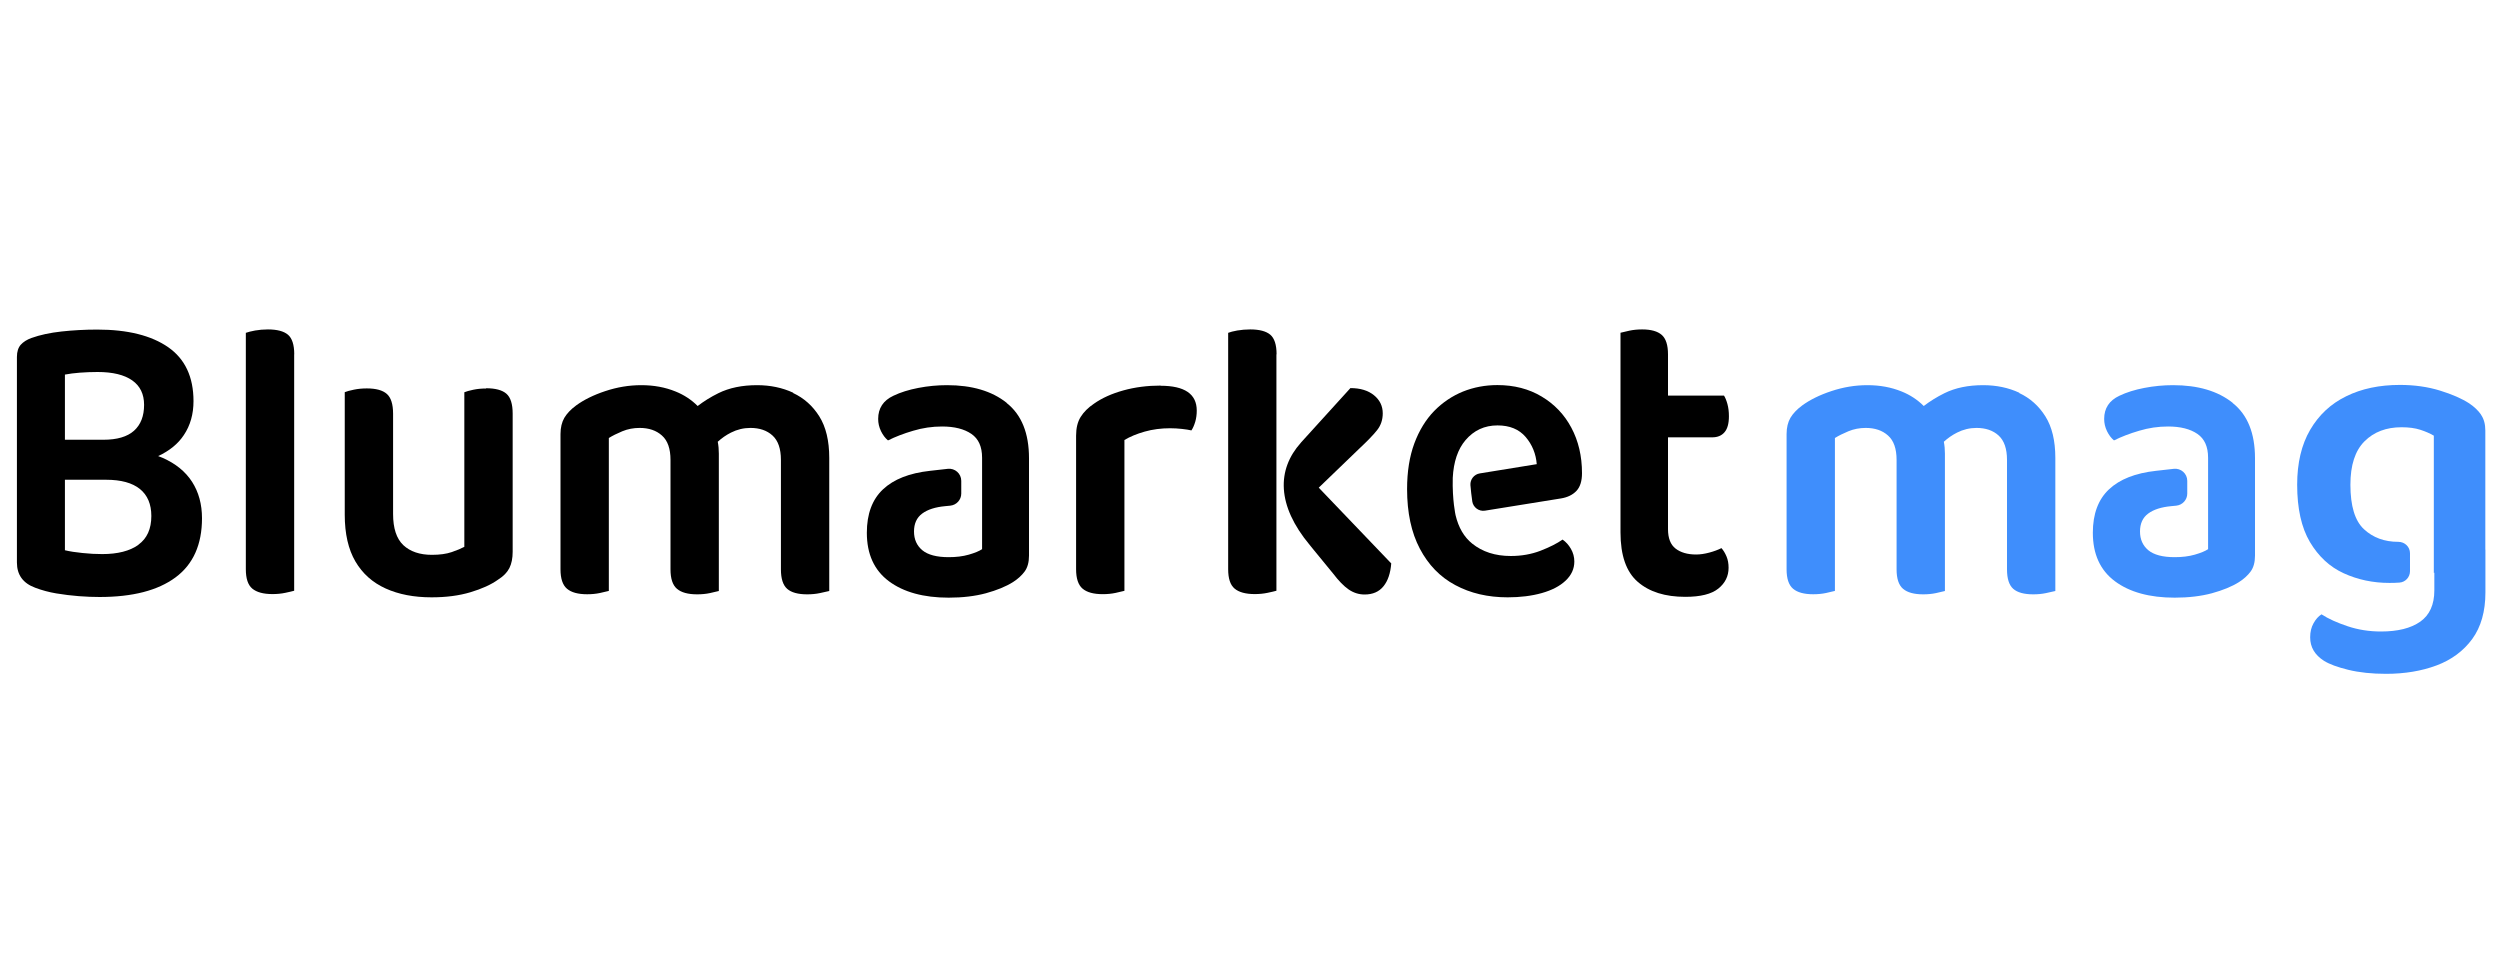
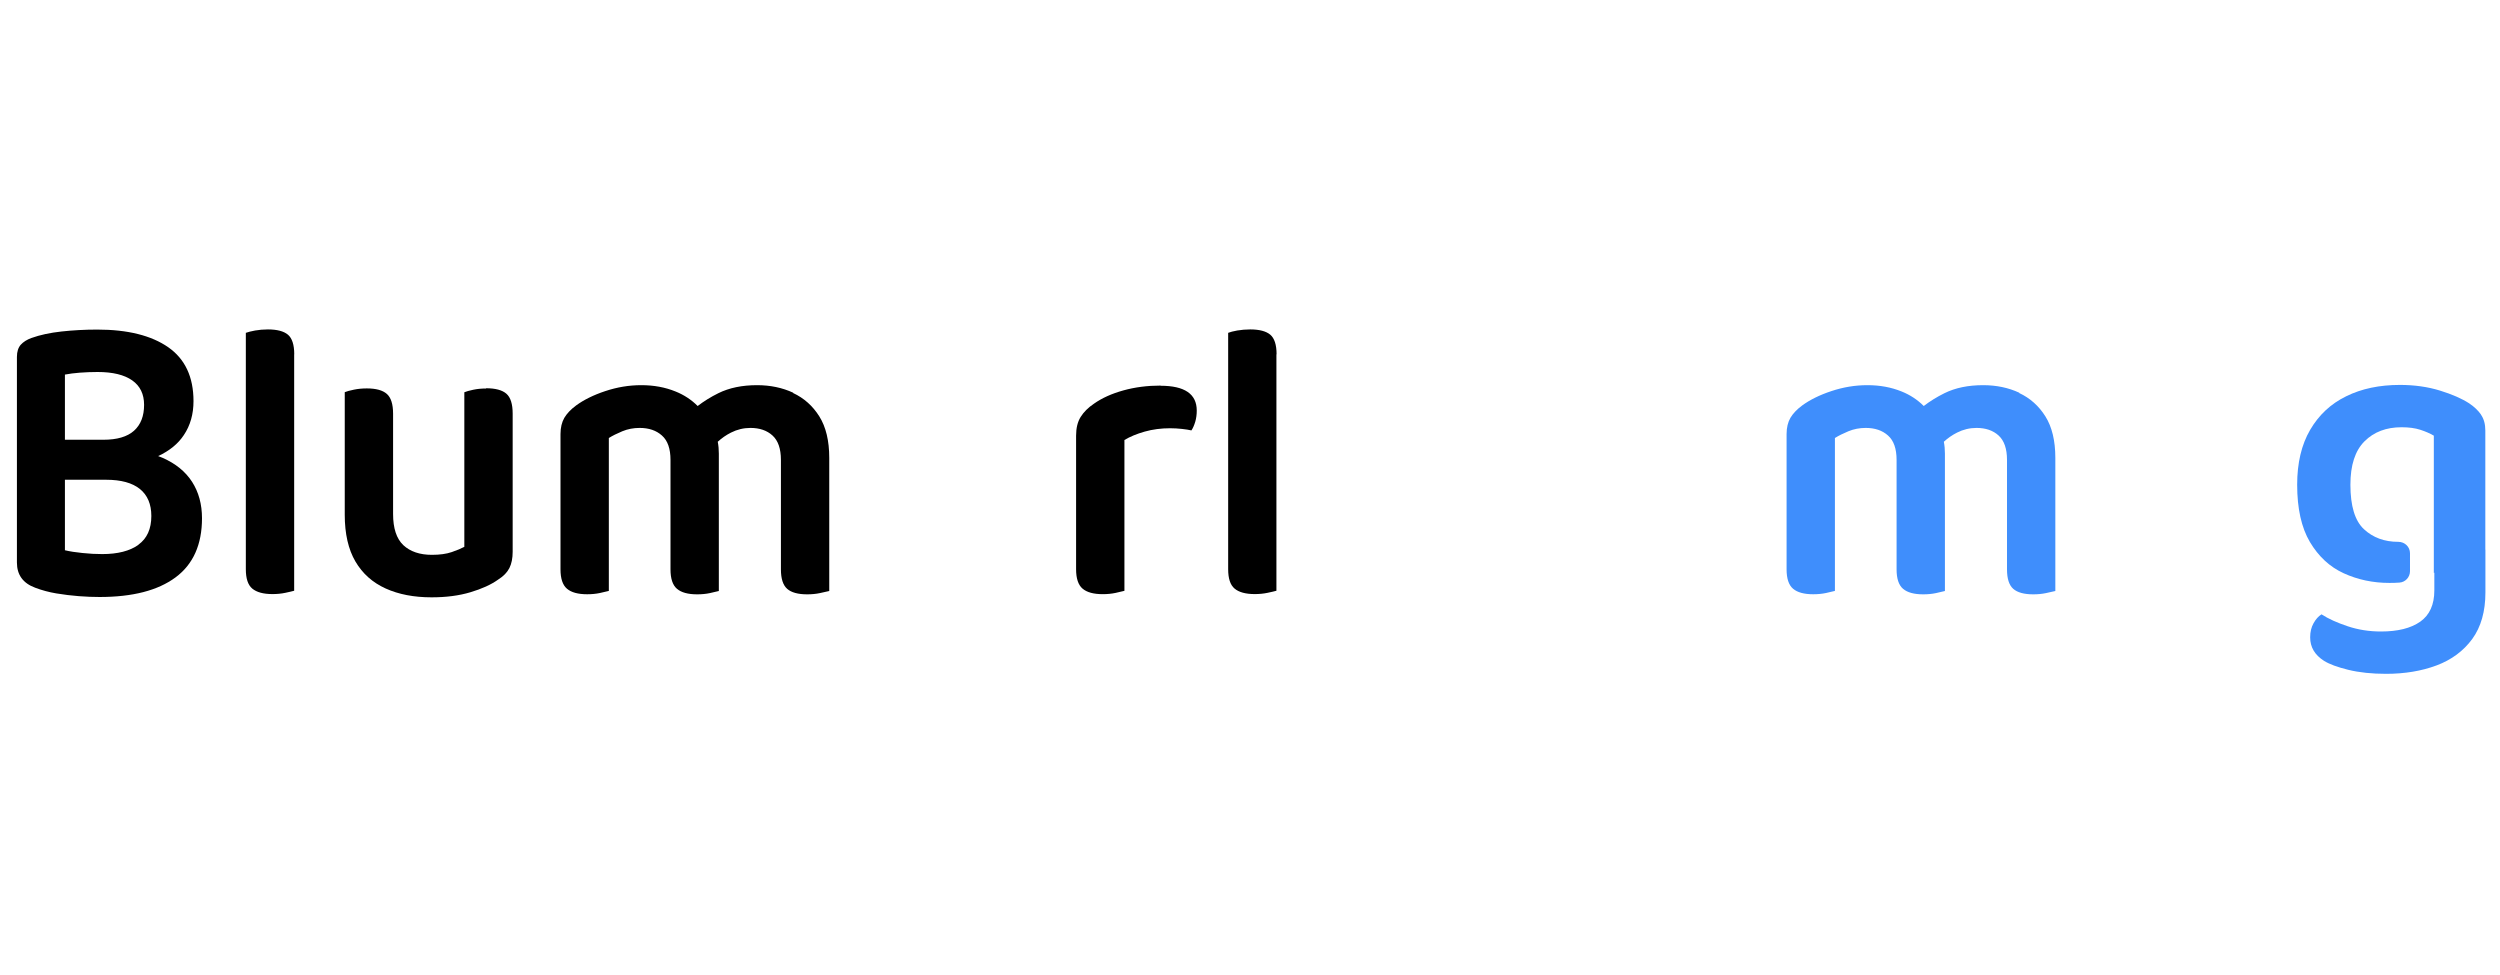
<svg xmlns="http://www.w3.org/2000/svg" id="Layer_1" width="300" height="117" viewBox="0 0 300 117">
  <path d="M23.05,57.82c-.79-1.23-1.97-2.19-3.54-2.88-.17-.08-.35-.14-.53-.21,1.35-.63,2.38-1.46,3.08-2.52.78-1.16,1.16-2.52,1.16-4.07,0-2.9-1.01-5.06-3.03-6.47-2.03-1.41-4.87-2.12-8.52-2.12-1.49,0-2.92.08-4.29.23-1.37.15-2.58.41-3.61.78-.55.2-.97.47-1.28.81-.3.34-.46.83-.46,1.46v24.67c0,1.48.73,2.49,2.2,3.03.79.3,1.64.53,2.53.68.9.15,1.8.26,2.7.33.9.07,1.73.1,2.49.1,3.96,0,6.99-.78,9.11-2.35,2.12-1.57,3.18-3.94,3.18-7.1,0-1.68-.4-3.14-1.19-4.37ZM16.61,65.38c-1.04.74-2.48,1.11-4.34,1.11-.76,0-1.55-.04-2.38-.13-.82-.08-1.52-.19-2.1-.33v-21.08c.52-.1,1.12-.18,1.8-.23.68-.05,1.39-.08,2.12-.08,1.83,0,3.21.34,4.16,1.01.95.67,1.42,1.65,1.42,2.93,0,1.35-.4,2.38-1.21,3.11-.81.72-2.03,1.08-3.68,1.08h-6.96s0,4.8,0,4.8h7.28c1.8,0,3.15.37,4.07,1.11.91.74,1.37,1.82,1.37,3.24,0,1.55-.52,2.7-1.55,3.44Z" style="fill:#000; stroke-width:0px;" />
  <path d="M35.3,42.53v28.36c-.24.07-.61.15-1.07.25-.47.1-.99.15-1.53.15-1.1,0-1.9-.22-2.43-.66-.52-.44-.77-1.21-.77-2.33v-28.36c.27-.1.65-.19,1.12-.28.47-.08.99-.13,1.53-.13,1.09,0,1.9.21,2.4.63.5.42.76,1.21.76,2.35Z" style="fill:#000; stroke-width:0px;" />
  <path d="M58.32,46.62c-.55,0-1.06.05-1.53.15-.47.1-.83.2-1.07.3v18.55c-.37.2-.87.41-1.51.63-.64.22-1.43.33-2.38.33-1.46,0-2.6-.39-3.43-1.16-.82-.78-1.23-2.02-1.23-3.74v-12.03c0-1.15-.25-1.94-.75-2.38-.5-.44-1.3-.66-2.4-.66-.55,0-1.07.05-1.55.15-.49.1-.85.2-1.1.3v14.71c0,2.29.43,4.16,1.28,5.61.85,1.45,2.06,2.53,3.63,3.24,1.57.71,3.4,1.06,5.51,1.06,1.74,0,3.29-.2,4.66-.61s2.48-.91,3.33-1.52c.64-.4,1.09-.87,1.35-1.39.26-.52.39-1.17.39-1.95v-16.58c0-1.15-.25-1.94-.75-2.38-.5-.44-1.32-.66-2.44-.66Z" style="fill:#000; stroke-width:0px;" />
  <path d="M95.19,47.13c-1.31-.61-2.76-.91-4.34-.91-1.8,0-3.34.32-4.64.96-.93.46-1.76.98-2.49,1.54-.75-.75-1.63-1.33-2.65-1.74-1.25-.51-2.62-.76-4.11-.76s-2.9.24-4.32.71c-1.42.47-2.58,1.05-3.5,1.72-.64.47-1.11.97-1.42,1.49-.3.52-.46,1.17-.46,1.95v16.23c0,1.11.26,1.89.78,2.33.52.44,1.32.66,2.42.66.55,0,1.06-.05,1.53-.15.47-.1.83-.19,1.07-.25v-18.35c.43-.27.97-.54,1.62-.81.65-.27,1.35-.4,2.08-.4,1.1,0,1.99.3,2.67.91.69.61,1.03,1.58,1.03,2.93v13.14c0,1.11.26,1.89.78,2.33.52.44,1.32.66,2.42.66.55,0,1.06-.05,1.53-.15.47-.1.83-.19,1.07-.25v-16.48c0-.49-.04-.97-.13-1.43.48-.44,1.01-.81,1.59-1.1.73-.37,1.51-.56,2.33-.56,1.1,0,1.98.3,2.65.91.67.61,1.01,1.58,1.01,2.93v13.14c0,1.11.25,1.89.75,2.33.5.44,1.3.66,2.4.66.55,0,1.06-.05,1.53-.15.47-.1.85-.19,1.12-.25v-15.97c0-2.06-.4-3.72-1.19-4.98-.79-1.26-1.84-2.2-3.15-2.81Z" style="fill:#000; stroke-width:0px;" />
-   <path d="M120.8,48.34c-1.78-1.42-4.17-2.12-7.15-2.12-1.16,0-2.31.11-3.45.33-1.14.22-2.14.53-2.99.94-1.22.57-1.83,1.5-1.83,2.78,0,.51.11.99.34,1.47.23.47.51.84.84,1.11.88-.44,1.89-.83,3.02-1.16,1.13-.34,2.28-.51,3.47-.51,1.49,0,2.66.3,3.52.89s1.28,1.54,1.28,2.86v10.97c-.34.23-.87.45-1.6.66s-1.54.3-2.42.3c-1.43,0-2.48-.28-3.15-.83-.67-.56-1-1.31-1-2.25s.32-1.66.98-2.15c.66-.49,1.58-.78,2.76-.89l.62-.06c.74-.08,1.31-.7,1.31-1.45v-1.53c0-.87-.76-1.54-1.62-1.44l-2.13.24c-2.47.27-4.35,1.01-5.64,2.22-1.29,1.21-1.94,2.95-1.94,5.21,0,2.56.88,4.5,2.65,5.82,1.76,1.31,4.16,1.97,7.17,1.97,1.67,0,3.17-.18,4.47-.53,1.31-.36,2.39-.8,3.25-1.34.58-.37,1.04-.79,1.39-1.26.35-.47.53-1.11.53-1.92v-11.68c0-3-.89-5.21-2.67-6.62Z" style="fill:#000; stroke-width:0px;" />
  <path d="M242.32,47.13c-1.31-.61-2.76-.91-4.34-.91-1.8,0-3.34.32-4.64.96-.93.46-1.76.98-2.49,1.54-.75-.75-1.63-1.33-2.65-1.74-1.25-.51-2.62-.76-4.11-.76s-2.9.24-4.32.71c-1.42.47-2.58,1.05-3.5,1.72-.64.47-1.11.97-1.42,1.49-.3.52-.46,1.17-.46,1.95v16.23c0,1.11.26,1.89.78,2.33.52.44,1.32.66,2.42.66.55,0,1.06-.05,1.53-.15.47-.1.83-.19,1.07-.25v-18.35c.43-.27.97-.54,1.62-.81.65-.27,1.35-.4,2.08-.4,1.1,0,1.99.3,2.67.91.69.61,1.03,1.58,1.03,2.93v13.14c0,1.11.26,1.89.78,2.33.52.44,1.32.66,2.42.66.55,0,1.06-.05,1.53-.15.47-.1.83-.19,1.07-.25v-16.48c0-.49-.04-.97-.13-1.43.48-.44,1.01-.81,1.59-1.1.73-.37,1.51-.56,2.33-.56,1.1,0,1.98.3,2.65.91.67.61,1.01,1.58,1.01,2.93v13.14c0,1.11.25,1.89.75,2.33.5.44,1.3.66,2.4.66.55,0,1.06-.05,1.53-.15.47-.1.85-.19,1.12-.25v-15.97c0-2.06-.4-3.72-1.19-4.98-.79-1.26-1.84-2.2-3.15-2.81Z" style="fill:#3f8efc; stroke-width:0px;" />
-   <path d="M267.92,48.34c-1.78-1.42-4.17-2.12-7.15-2.12-1.16,0-2.31.11-3.45.33-1.14.22-2.14.53-2.99.94-1.22.57-1.83,1.5-1.83,2.78,0,.51.11.99.34,1.47.23.47.51.84.84,1.11.88-.44,1.89-.83,3.02-1.16,1.13-.34,2.28-.51,3.47-.51,1.49,0,2.66.3,3.52.89s1.28,1.54,1.28,2.86v10.97c-.34.23-.87.45-1.6.66s-1.54.3-2.42.3c-1.43,0-2.48-.28-3.15-.83-.67-.56-1-1.31-1-2.25s.32-1.66.98-2.15c.66-.49,1.58-.78,2.76-.89l.62-.06c.74-.08,1.31-.7,1.31-1.45v-1.53c0-.87-.76-1.54-1.62-1.44l-2.13.24c-2.47.27-4.35,1.01-5.64,2.22-1.29,1.21-1.94,2.95-1.94,5.21,0,2.56.88,4.5,2.65,5.82,1.76,1.31,4.16,1.97,7.17,1.97,1.67,0,3.17-.18,4.47-.53,1.31-.36,2.39-.8,3.25-1.34.58-.37,1.04-.79,1.39-1.26.35-.47.53-1.11.53-1.92v-11.68c0-3-.89-5.21-2.67-6.62Z" style="fill:#3f8efc; stroke-width:0px;" />
  <path d="M139.28,46.27c-1.58,0-3.08.19-4.48.58-1.4.39-2.57.92-3.52,1.59-.7.47-1.23,1-1.6,1.59-.37.59-.55,1.34-.55,2.25v16.03c0,1.11.26,1.89.78,2.33.52.44,1.32.66,2.42.66.55,0,1.06-.05,1.53-.15.47-.1.83-.19,1.07-.25v-18.1c.67-.4,1.48-.74,2.44-1.01.96-.27,1.97-.4,3.04-.4.49,0,.96.03,1.42.08.46.05.84.11,1.14.18.18-.27.33-.61.46-1.04.12-.42.18-.87.18-1.34,0-1.99-1.45-2.98-4.34-2.98Z" style="fill:#000; stroke-width:0px;" />
  <path d="M153.17,42.53v28.36c-.24.07-.61.15-1.07.25-.47.1-.99.15-1.53.15-1.09,0-1.9-.22-2.42-.66-.52-.44-.77-1.21-.77-2.33v-28.36c.24-.1.61-.19,1.09-.28.49-.08,1.01-.13,1.56-.13,1.09,0,1.9.21,2.4.63.5.42.76,1.21.76,2.35Z" style="fill:#000; stroke-width:0px;" />
-   <path d="M166.95,67.6c-.09,1.18-.4,2.1-.93,2.75-.53.66-1.29.99-2.27.99-.7,0-1.34-.21-1.92-.61-.58-.4-1.2-1.04-1.87-1.92l-2.27-2.77c-.15-.19-.32-.41-.52-.64-3.96-4.75-3.97-9.04-1.06-12.28,0,0,.01-.02.02-.03l5.92-6.52c1.19,0,2.13.29,2.83.86.7.57,1.05,1.3,1.05,2.17,0,.78-.23,1.45-.68,2.02-.46.58-1.16,1.3-2.1,2.18l-4.9,4.72,8.69,9.08Z" style="fill:#000; stroke-width:0px;" />
-   <path d="M176.67,60.16c.11.73.8,1.24,1.53,1.12l9.13-1.47c.79-.13,1.41-.44,1.85-.91.44-.47.66-1.18.66-2.12,0-2.05-.43-3.87-1.28-5.46s-2.04-2.83-3.57-3.74c-1.52-.91-3.29-1.37-5.3-1.37-1.46,0-2.84.26-4.14.78-1.29.53-2.44,1.3-3.45,2.33-1,1.03-1.8,2.33-2.38,3.89-.58,1.57-.87,3.4-.87,5.48,0,2.83.51,5.22,1.53,7.15,1.02,1.94,2.43,3.4,4.25,4.37,1.82.98,3.91,1.47,6.29,1.47,1.52,0,2.88-.17,4.09-.51,1.21-.34,2.16-.83,2.86-1.49.7-.66,1.05-1.42,1.05-2.3,0-.54-.14-1.05-.41-1.52-.27-.47-.61-.84-1-1.11-.67.47-1.55.91-2.65,1.34-1.1.42-2.28.63-3.57.63-1.86,0-3.4-.5-4.63-1.49-.98-.79-1.64-1.93-1.99-3.4,0,0-.41-1.8-.34-4.49.1-1.93.61-3.44,1.53-4.52,1.01-1.18,2.28-1.77,3.84-1.77,1.46,0,2.58.46,3.38,1.39.79.93,1.23,2.02,1.33,3.26l-6.84,1.11c-.68.11-1.16.72-1.12,1.4.05.64.13,1.31.22,1.93Z" style="fill:#000; stroke-width:0px;" />
-   <path d="M206.56,65.78c-.4.2-.88.38-1.44.53-.56.15-1.09.23-1.58.23-1.04,0-1.86-.24-2.47-.71-.61-.47-.91-1.25-.91-2.33v-11.02h5.3c.64,0,1.13-.2,1.48-.61.35-.4.53-1.04.53-1.92,0-.54-.06-1.03-.18-1.47-.12-.44-.26-.77-.41-1.01h-6.72v-4.95c0-1.11-.25-1.89-.75-2.33-.5-.44-1.29-.66-2.35-.66-.55,0-1.06.05-1.53.15-.47.1-.83.19-1.07.25v23.96c0,2.76.69,4.74,2.08,5.94,1.39,1.2,3.28,1.79,5.69,1.79,1.83,0,3.15-.33,3.97-.99s1.23-1.49,1.23-2.5c0-.51-.08-.96-.25-1.36-.17-.4-.37-.74-.62-1.01Z" style="fill:#000; stroke-width:0px;" />
  <path d="M292.12,65.97v4.88c0,1.71-.57,2.96-1.69,3.75-1.13.79-2.69,1.18-4.71,1.18-1.41,0-2.75-.21-4-.63-1.26-.42-2.31-.89-3.14-1.43-.37.23-.69.59-.96,1.08-.27.48-.4,1.04-.4,1.68,0,1.18.55,2.11,1.66,2.82.64.4,1.61.76,2.92,1.08,1.31.32,2.82.48,4.53.48,2.24,0,4.27-.34,6.06-1.01,1.79-.67,3.22-1.73,4.28-3.17,1.05-1.45,1.58-3.31,1.58-5.59v-5.14h-6.14ZM297.73,49.76c-.35-.5-.83-.96-1.43-1.36-.88-.57-2.04-1.08-3.5-1.53-1.46-.45-3.06-.68-4.81-.68-2.45,0-4.6.45-6.44,1.36-1.85.9-3.29,2.25-4.33,4.03-1.04,1.78-1.56,3.98-1.56,6.59,0,2.85.51,5.15,1.53,6.87,1.03,1.73,2.37,2.98,4.05,3.75,1.68.77,3.51,1.16,5.49,1.16.42,0,.82-.01,1.21-.04.71-.05,1.26-.65,1.26-1.37v-2.15c0-.77-.63-1.37-1.4-1.37,0,0-.01,0-.02,0-1.64,0-3.01-.5-4.1-1.51-1.09-1.01-1.63-2.79-1.63-5.34,0-2.35.56-4.08,1.69-5.21s2.61-1.69,4.45-1.69c.87,0,1.62.1,2.24.3.62.2,1.17.44,1.63.71v16.47s0,0,0,0c.35-.18.67-.37.95-.57l-.04-.81h5.27v-15.7c0-.77-.17-1.41-.53-1.92Z" style="fill:#3f8efc; stroke-width:0px;" />
</svg>